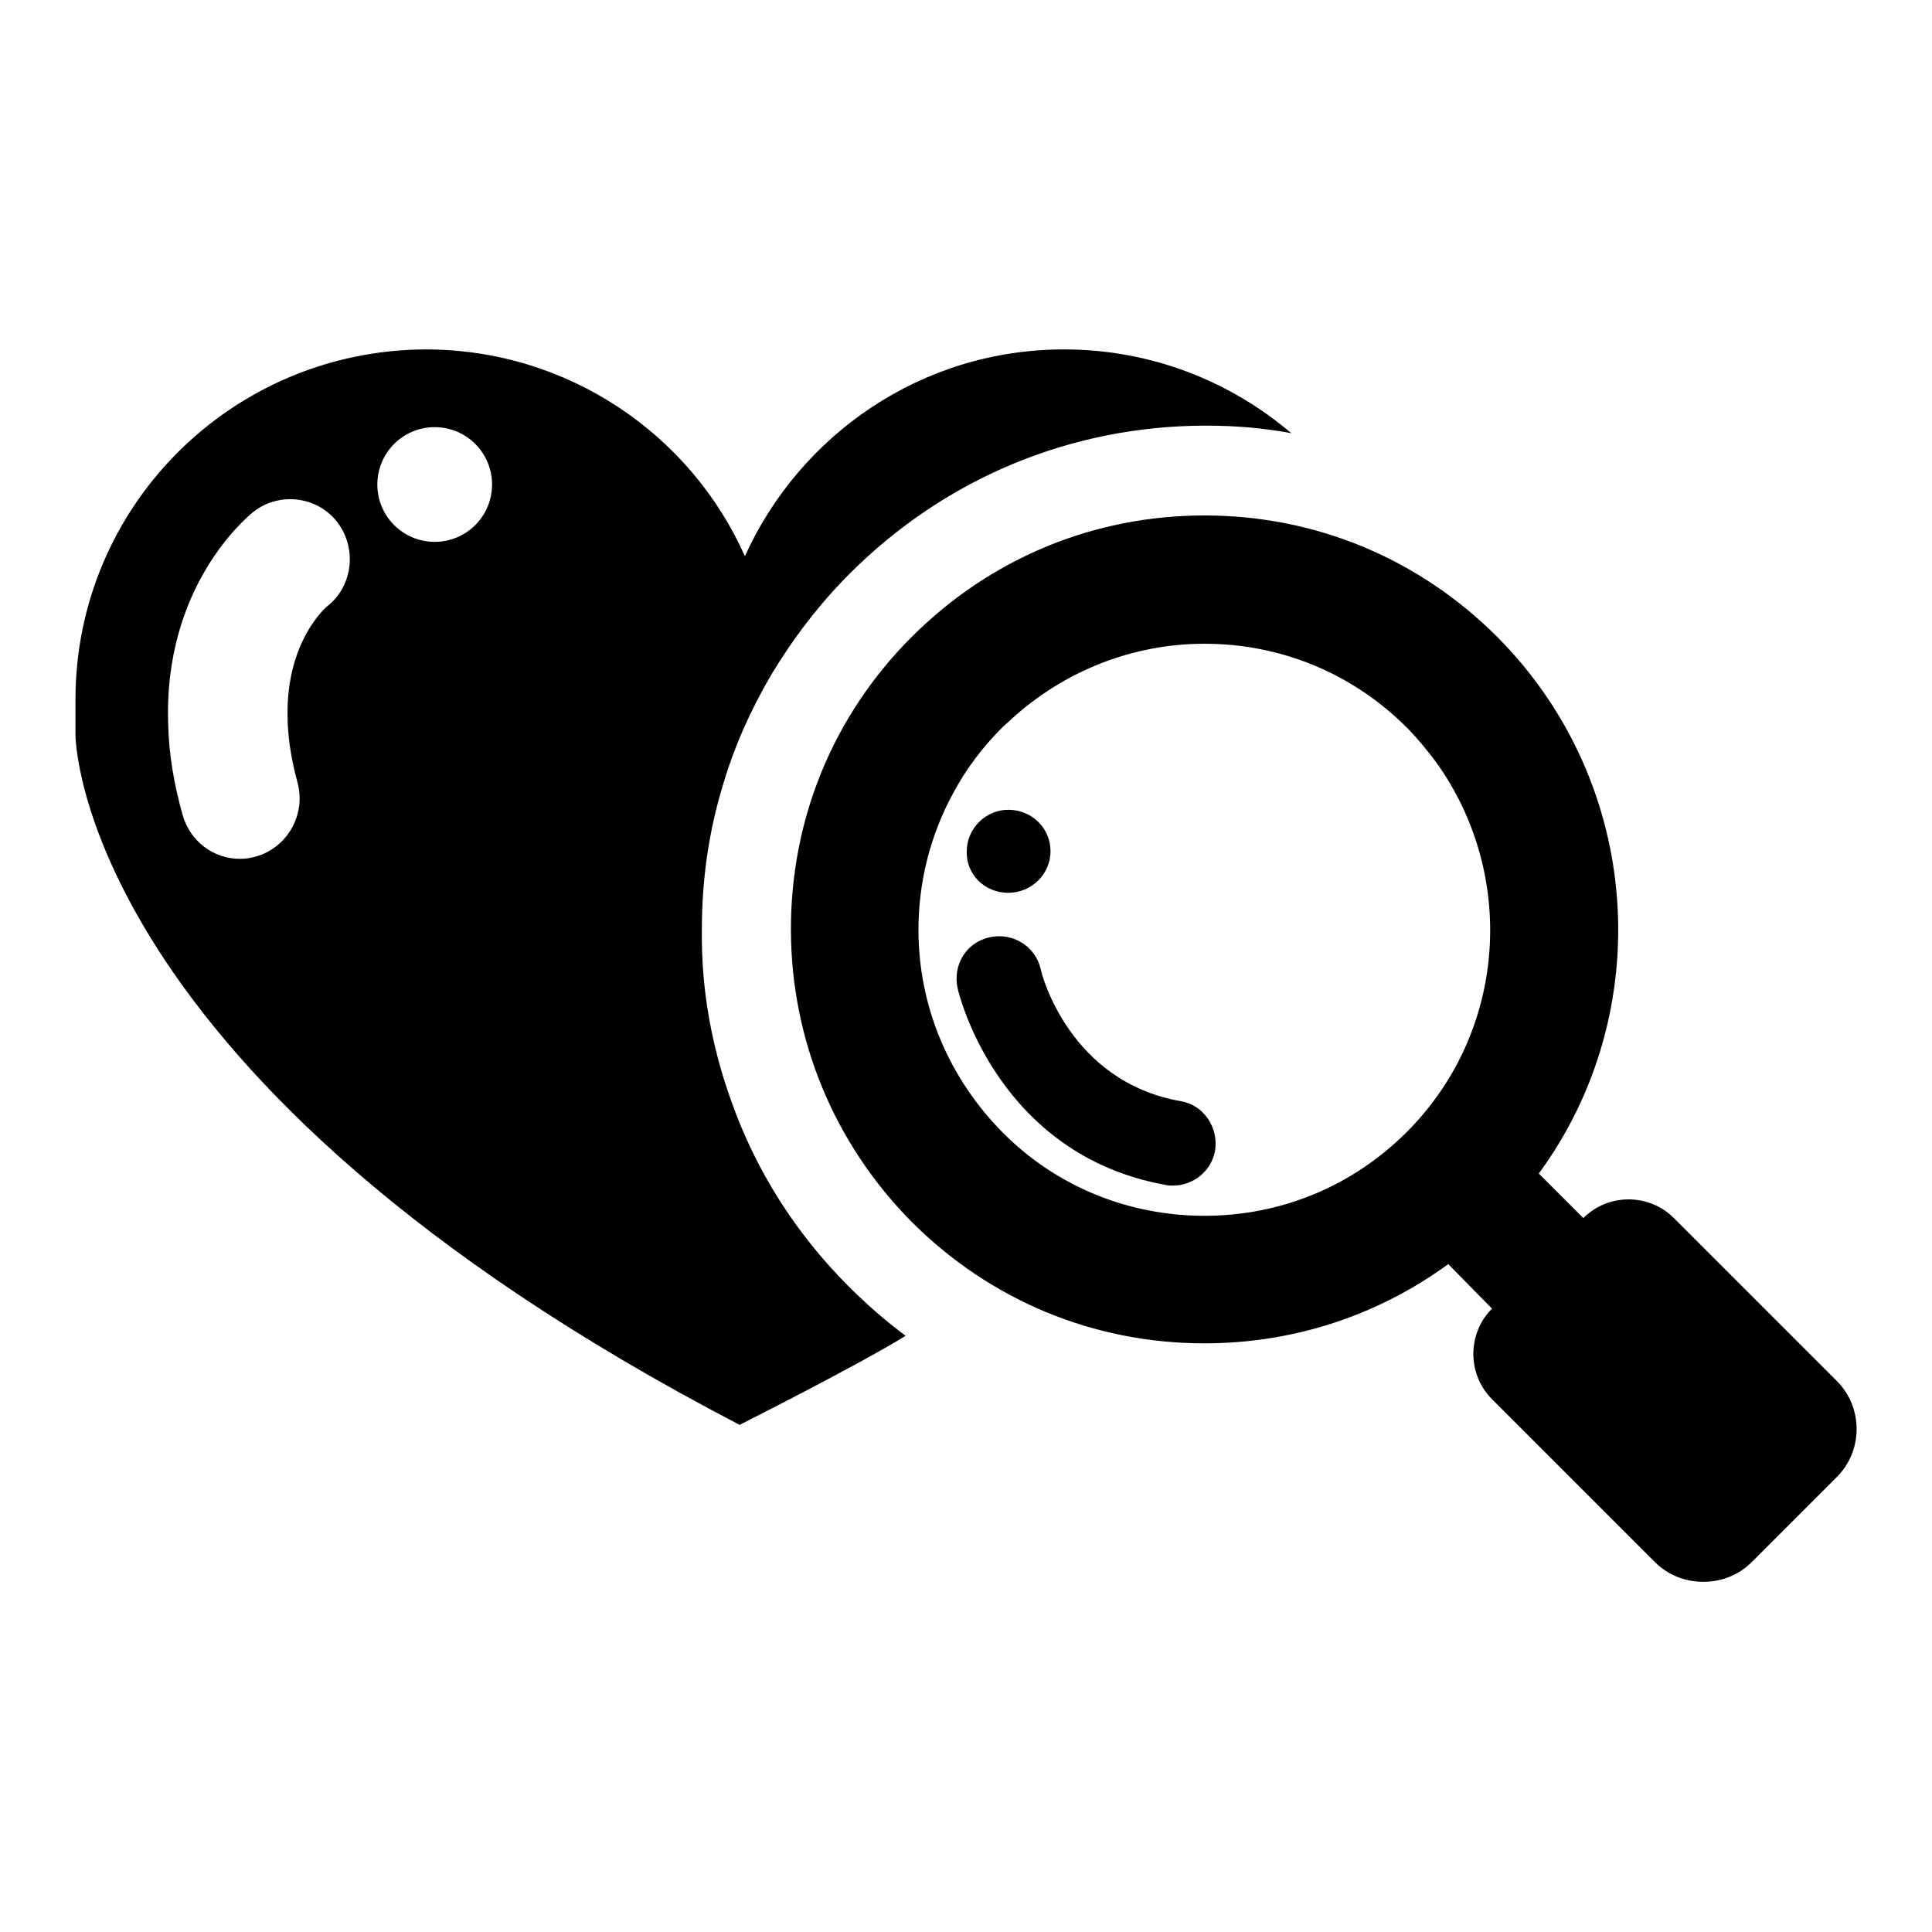
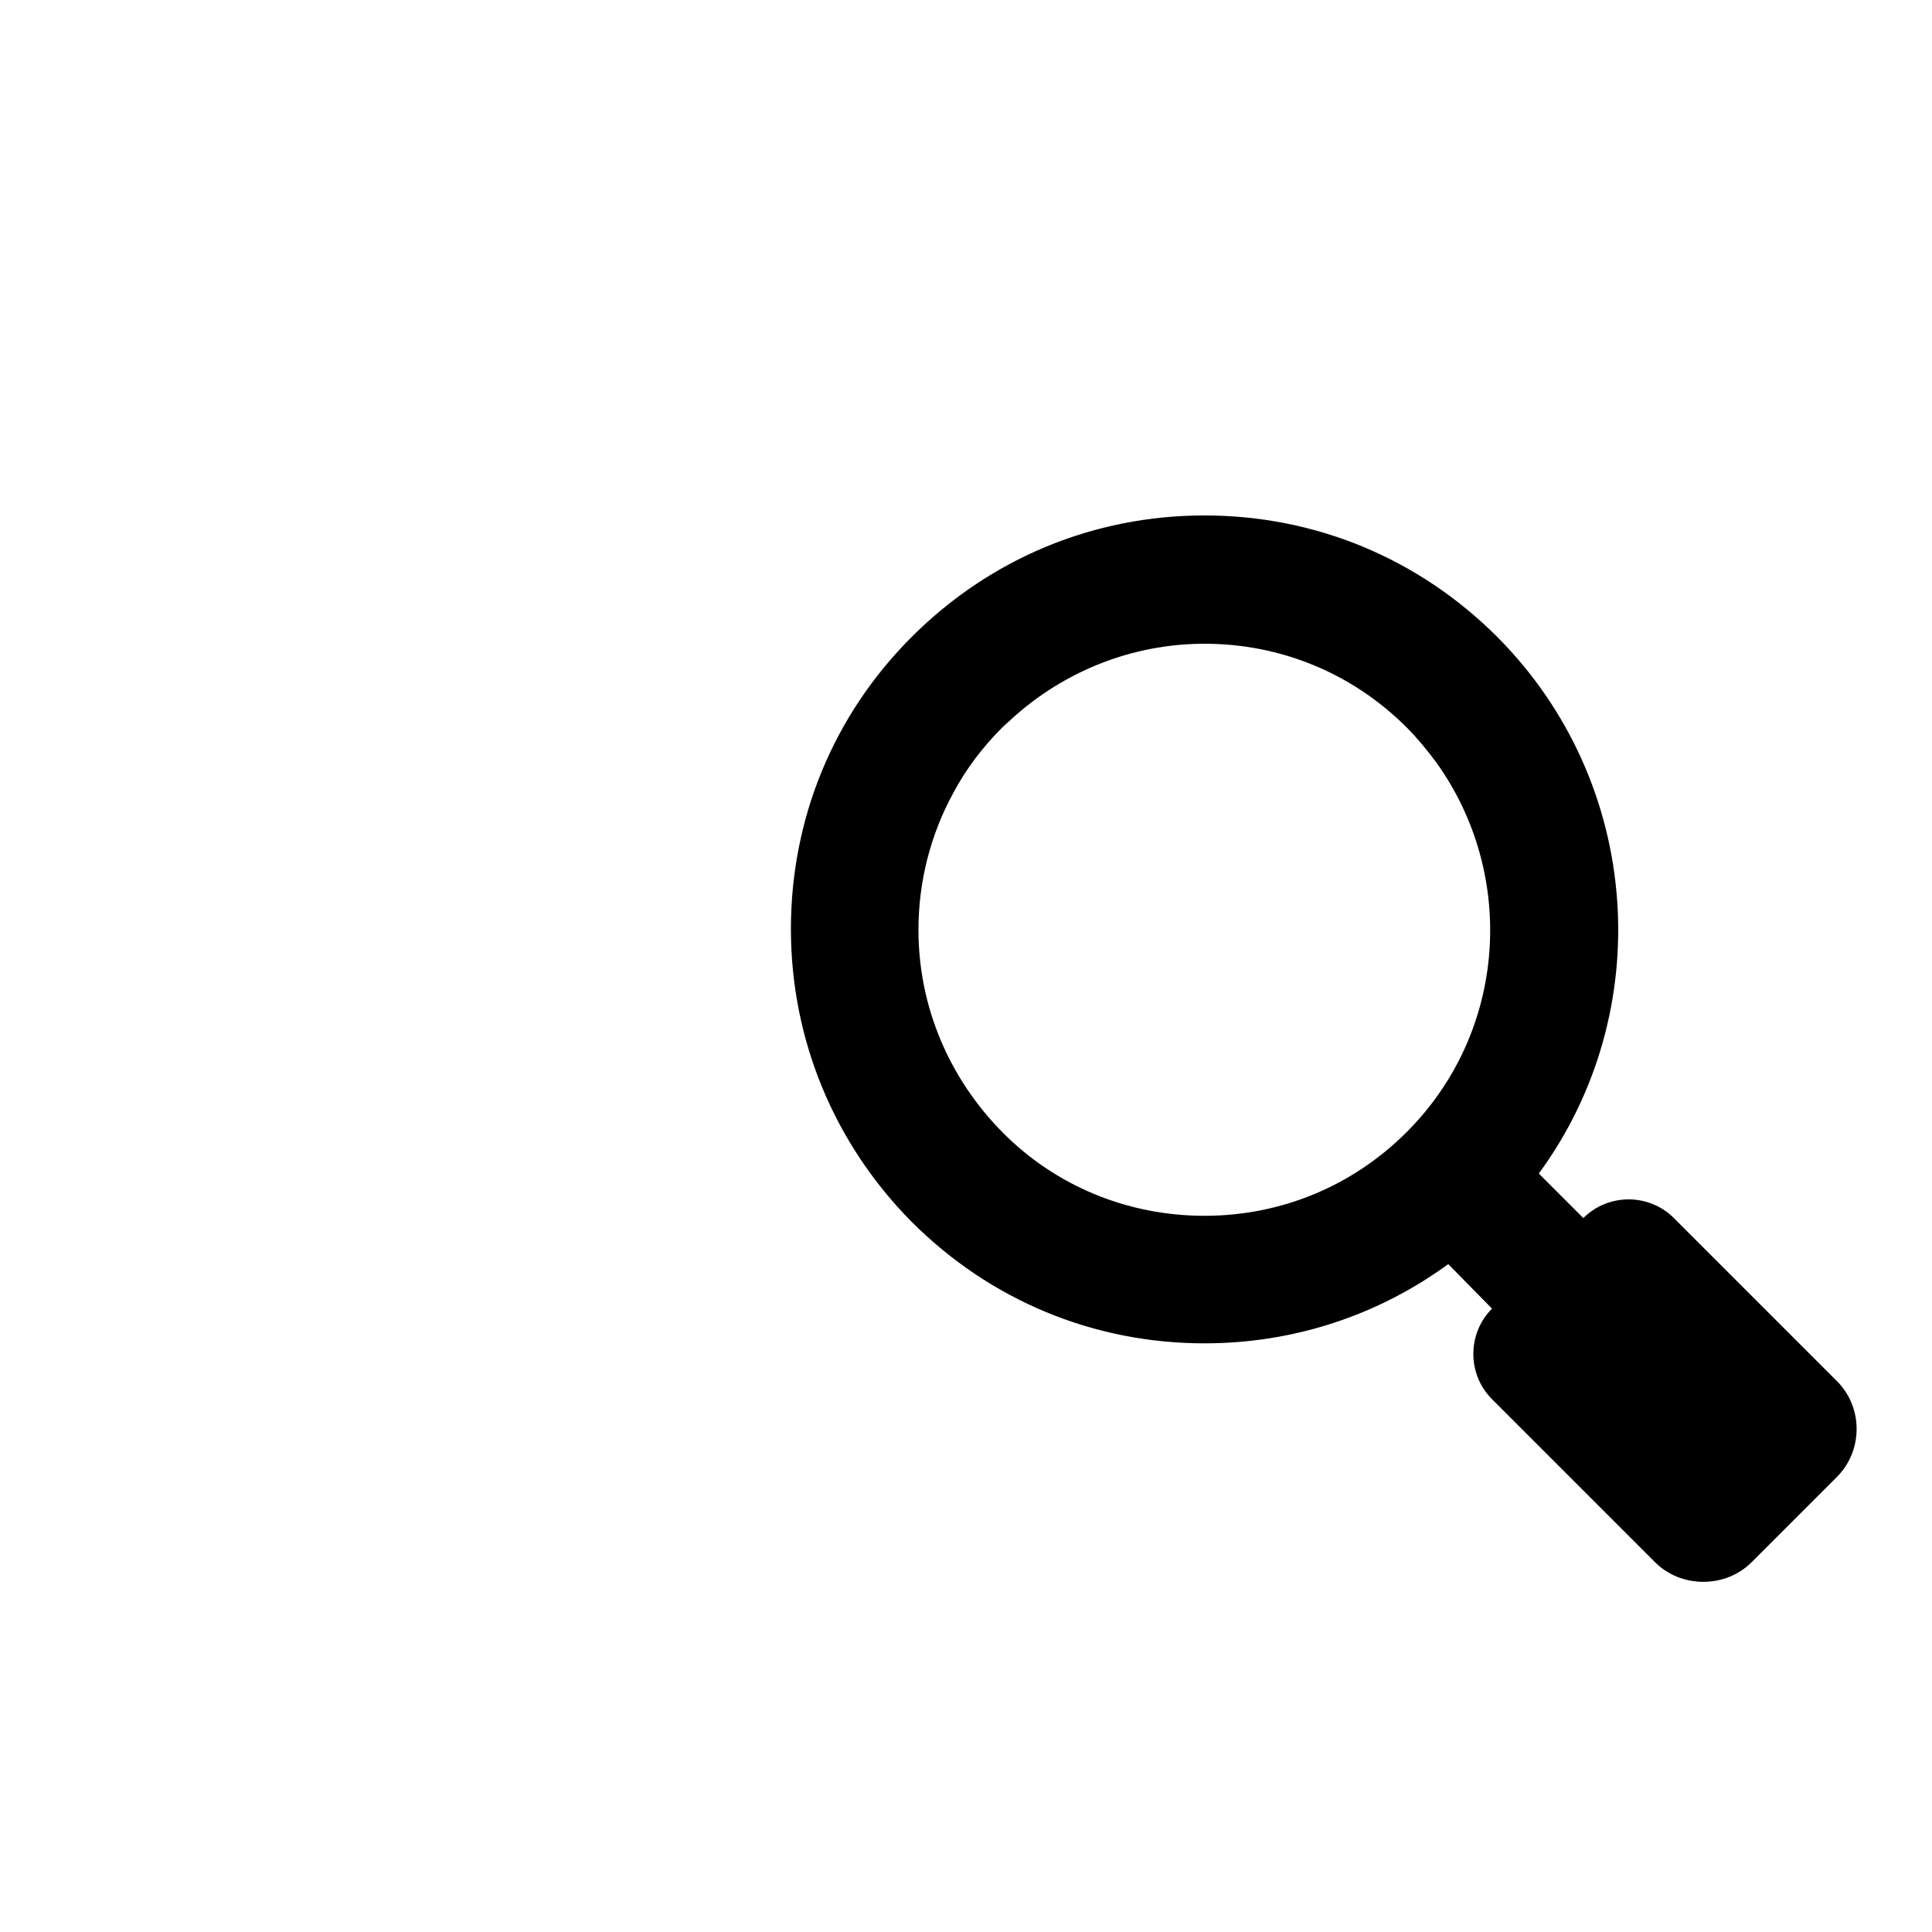
<svg xmlns="http://www.w3.org/2000/svg" version="1.1" x="0px" y="0px" viewBox="0 0 256 256" enable-background="new 0 0 256 256" xml:space="preserve">
  <g>
    <g>
      <g>
        <g>
-           <path fill="#000000" d="M96.9,145.9c-2.6-7.2-4-14.8-3.9-22.7c0-6.6,0.9-13,2.8-19.2c1.5-5.1,3.7-10,6.4-14.6c2.9-4.8,6.3-9.3,10.4-13.4c12.6-12.6,29.3-19.6,47.2-19.6c3.8,0,7.6,0.3,11.3,1c-8.1-6.9-18.6-11.1-30.1-11.1c-18.9,0-35,11.3-42.3,27.4c-7.2-16.2-23.5-27.4-42.3-27.4C30.7,46.4,10,67.1,10,92.7c0,1.6,0,4.7,0,4.7s0,45.6,88,91.4c0,0,15.7-7.9,22-11.8c-2.7-2-5.2-4.2-7.6-6.6C105.4,163.4,100.1,155,96.9,145.9z M57.6,56.6c4.2,0,7.6,3.4,7.6,7.6s-3.4,7.6-7.6,7.6c-4.2,0-7.6-3.4-7.6-7.6C50,60,53.4,56.6,57.6,56.6z M33.9,113.5c-0.7,0.2-1.4,0.3-2.1,0.3c-3.5,0-6.6-2.3-7.6-5.8c-1.2-4.3-1.8-8.1-1.9-11.7C21.5,77.5,33,68.3,33.6,67.8c3.5-2.7,8.5-2,11.1,1.4c2.6,3.4,2.1,8.4-1.3,11.1c-0.4,0.3-5.4,4.8-5.3,14.4c0,2.6,0.4,5.6,1.3,8.9C40.6,107.9,38.1,112.3,33.9,113.5z" />
-           <path fill="#000000" d="M156.4,145.9c-14.7-2.6-18.4-16.8-18.5-17.5c-0.7-3-3.7-4.9-6.8-4.2c-3.1,0.7-4.9,3.7-4.2,6.8c0.2,0.9,5.4,22,27.5,26c0.4,0.1,0.7,0.1,1,0.1c2.7,0,5.1-1.9,5.6-4.6C161.5,149.4,159.5,146.4,156.4,145.9z" />
          <path fill="#000000" d="M243.4,183l-21.6-21.6c-3.3-3.3-8.7-3.3-12,0l0,0l-5.9-5.9c15.7-21.4,13.8-51.7-5.5-71.1c-10.4-10.4-24.1-16.1-38.8-16.1c-14.7,0-28.4,5.7-38.8,16.1c-10.4,10.4-16,24.1-16,38.7c0,14.6,5.7,28.4,16,38.8c10.4,10.4,24.1,16.1,38.8,16.1c11.8,0,23-3.7,32.3-10.5l5.8,5.9l0,0c-3.3,3.3-3.3,8.7,0,12l21.6,21.6c1.7,1.7,4,2.6,6.4,2.6c2.4,0,4.7-0.9,6.4-2.6l11.2-11.2C246.9,192.3,246.9,186.5,243.4,183z M186.4,150c-7.2,7.2-16.7,11.1-26.8,11.1c-10.1,0-19.7-3.9-26.8-11.1c-7.1-7.2-11.1-16.7-11.1-26.8c0-6.4,1.6-12.6,4.6-18.1c1.7-3.2,3.9-6.1,6.5-8.7c0.4-0.4,0.8-0.7,1.2-1.1c7-6.4,16.1-10,25.6-10c10.1,0,19.6,3.9,26.8,11.1c1.4,1.4,2.7,3,3.9,4.6C201,115.9,199.7,136.7,186.4,150z" />
-           <path fill="#000000" d="M133.6,118.3c3.1,0,5.6-2.5,5.6-5.5c0-3.1-2.5-5.5-5.6-5.5c-3,0-5.5,2.5-5.5,5.5C128,115.9,130.5,118.3,133.6,118.3z" />
        </g>
      </g>
      <g />
      <g />
      <g />
      <g />
      <g />
      <g />
      <g />
      <g />
      <g />
      <g />
      <g />
      <g />
      <g />
      <g />
      <g />
    </g>
  </g>
</svg>